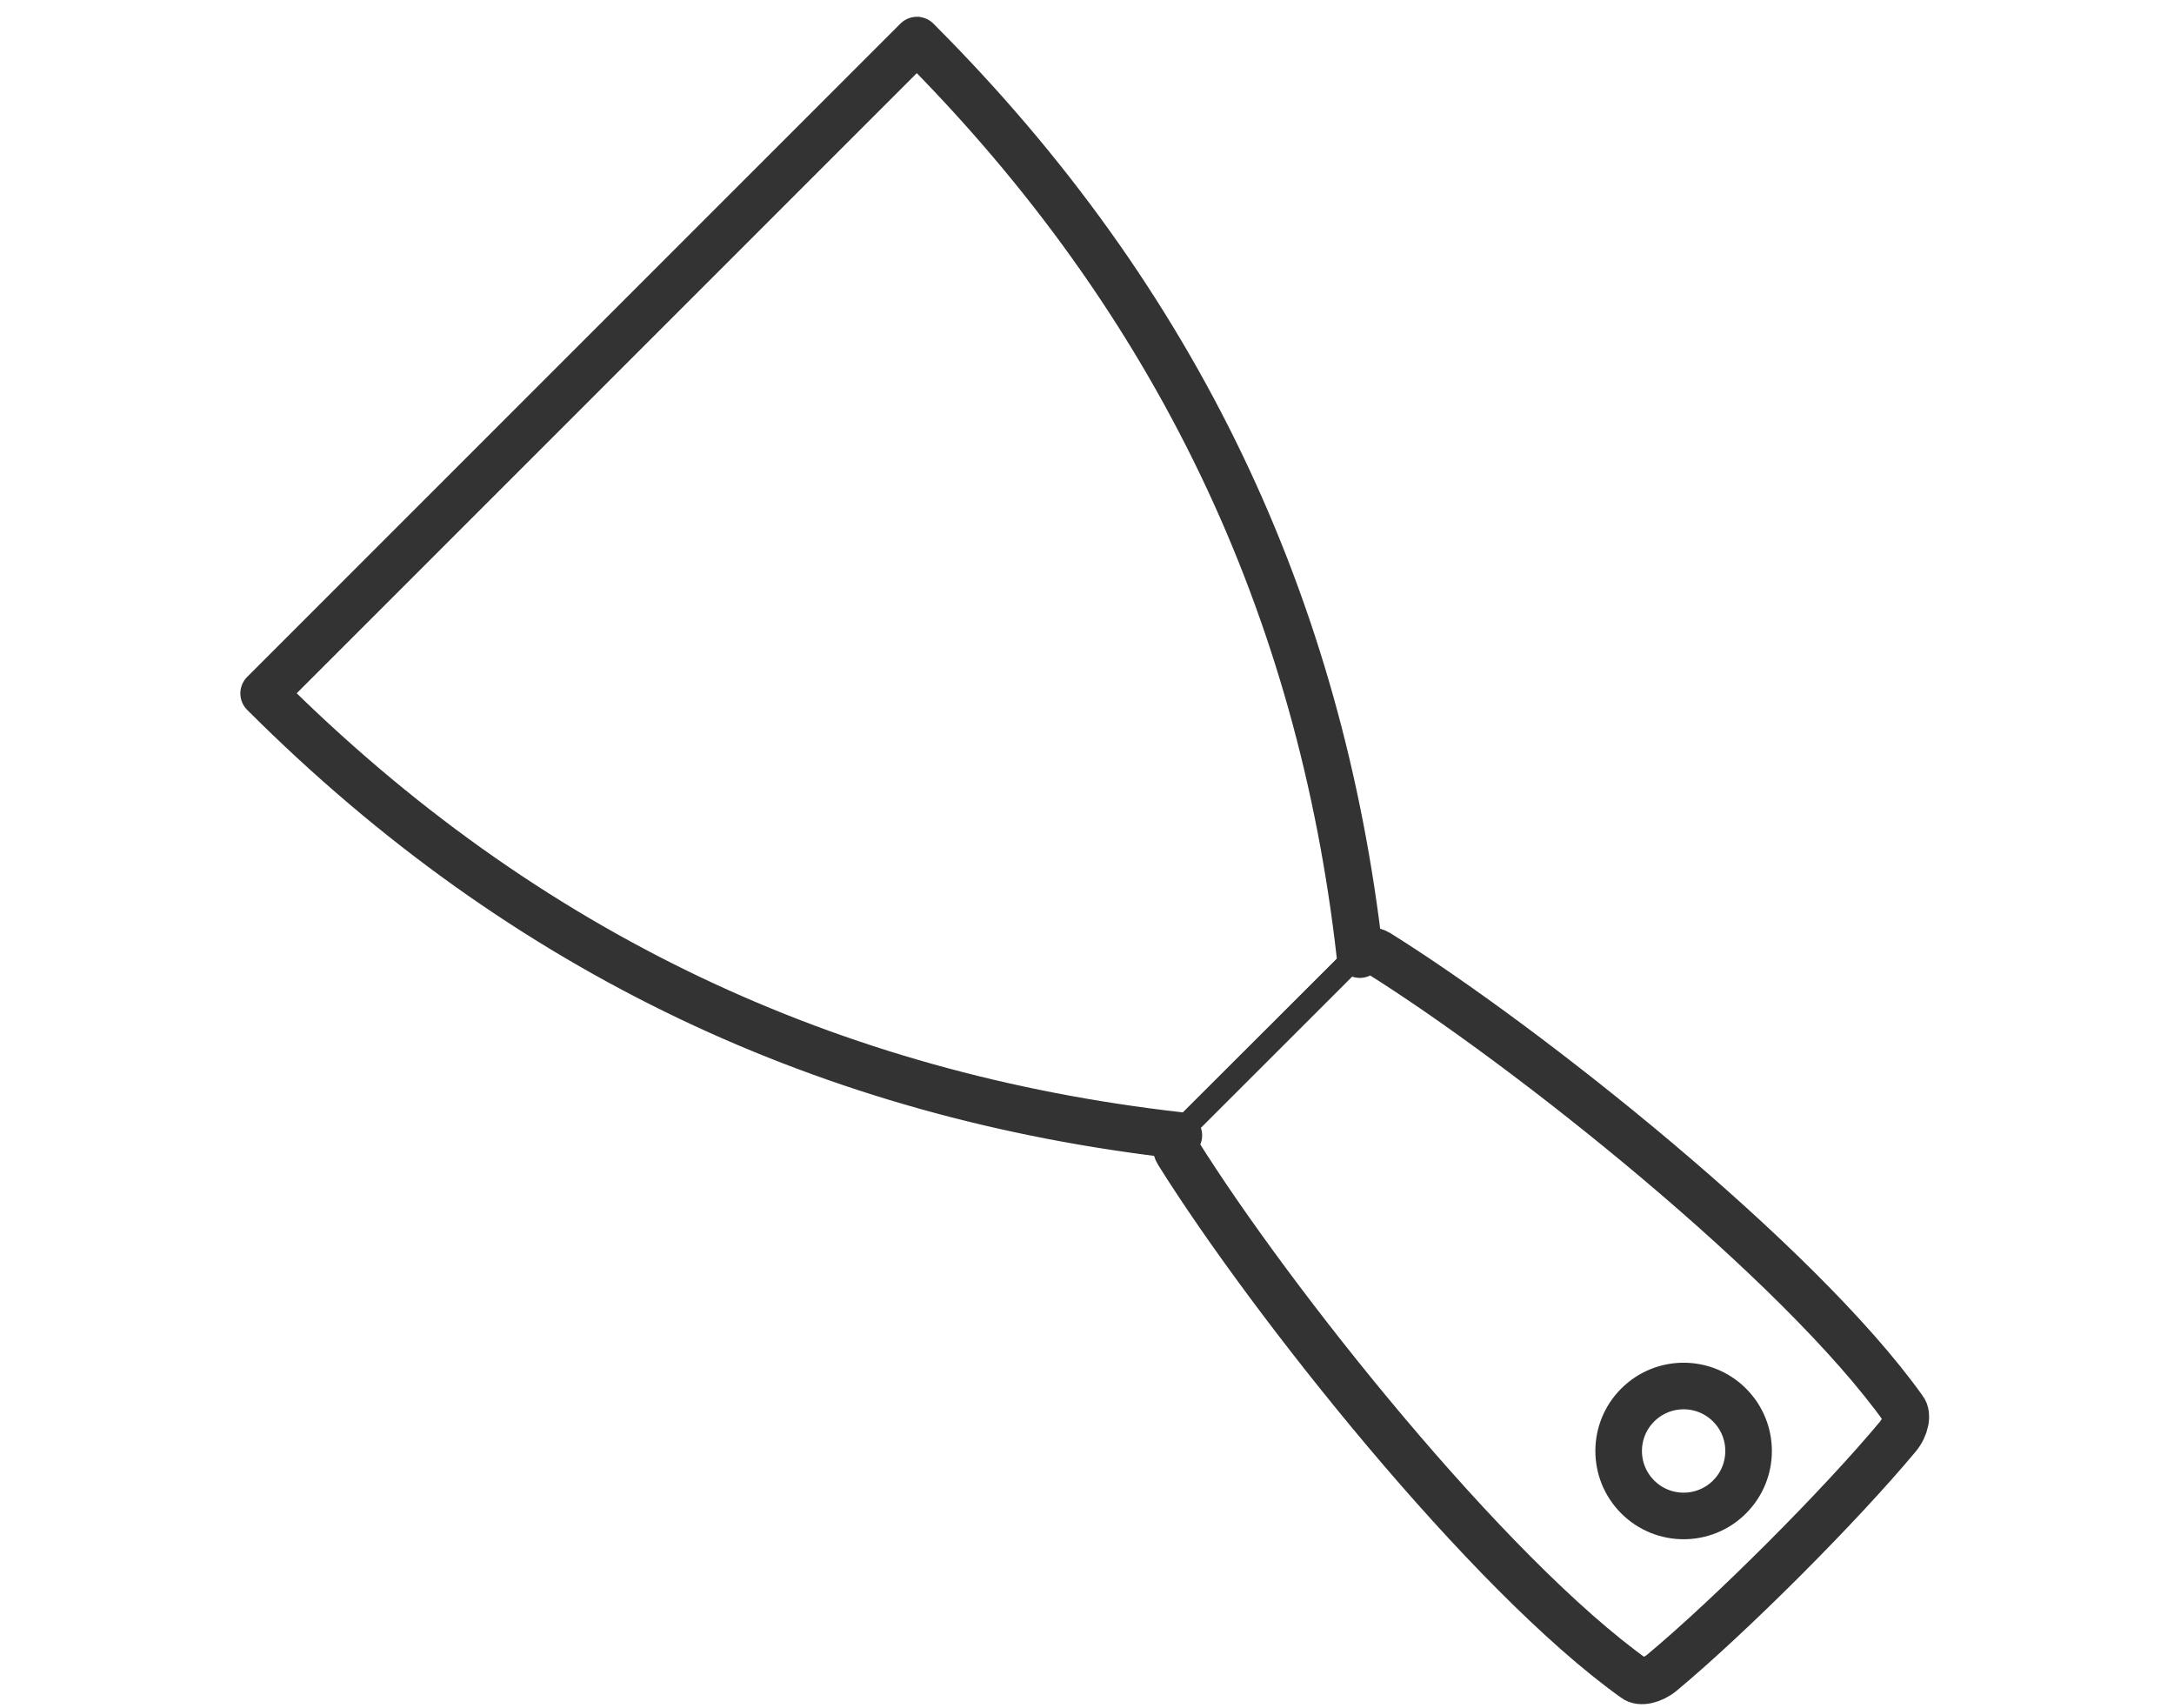
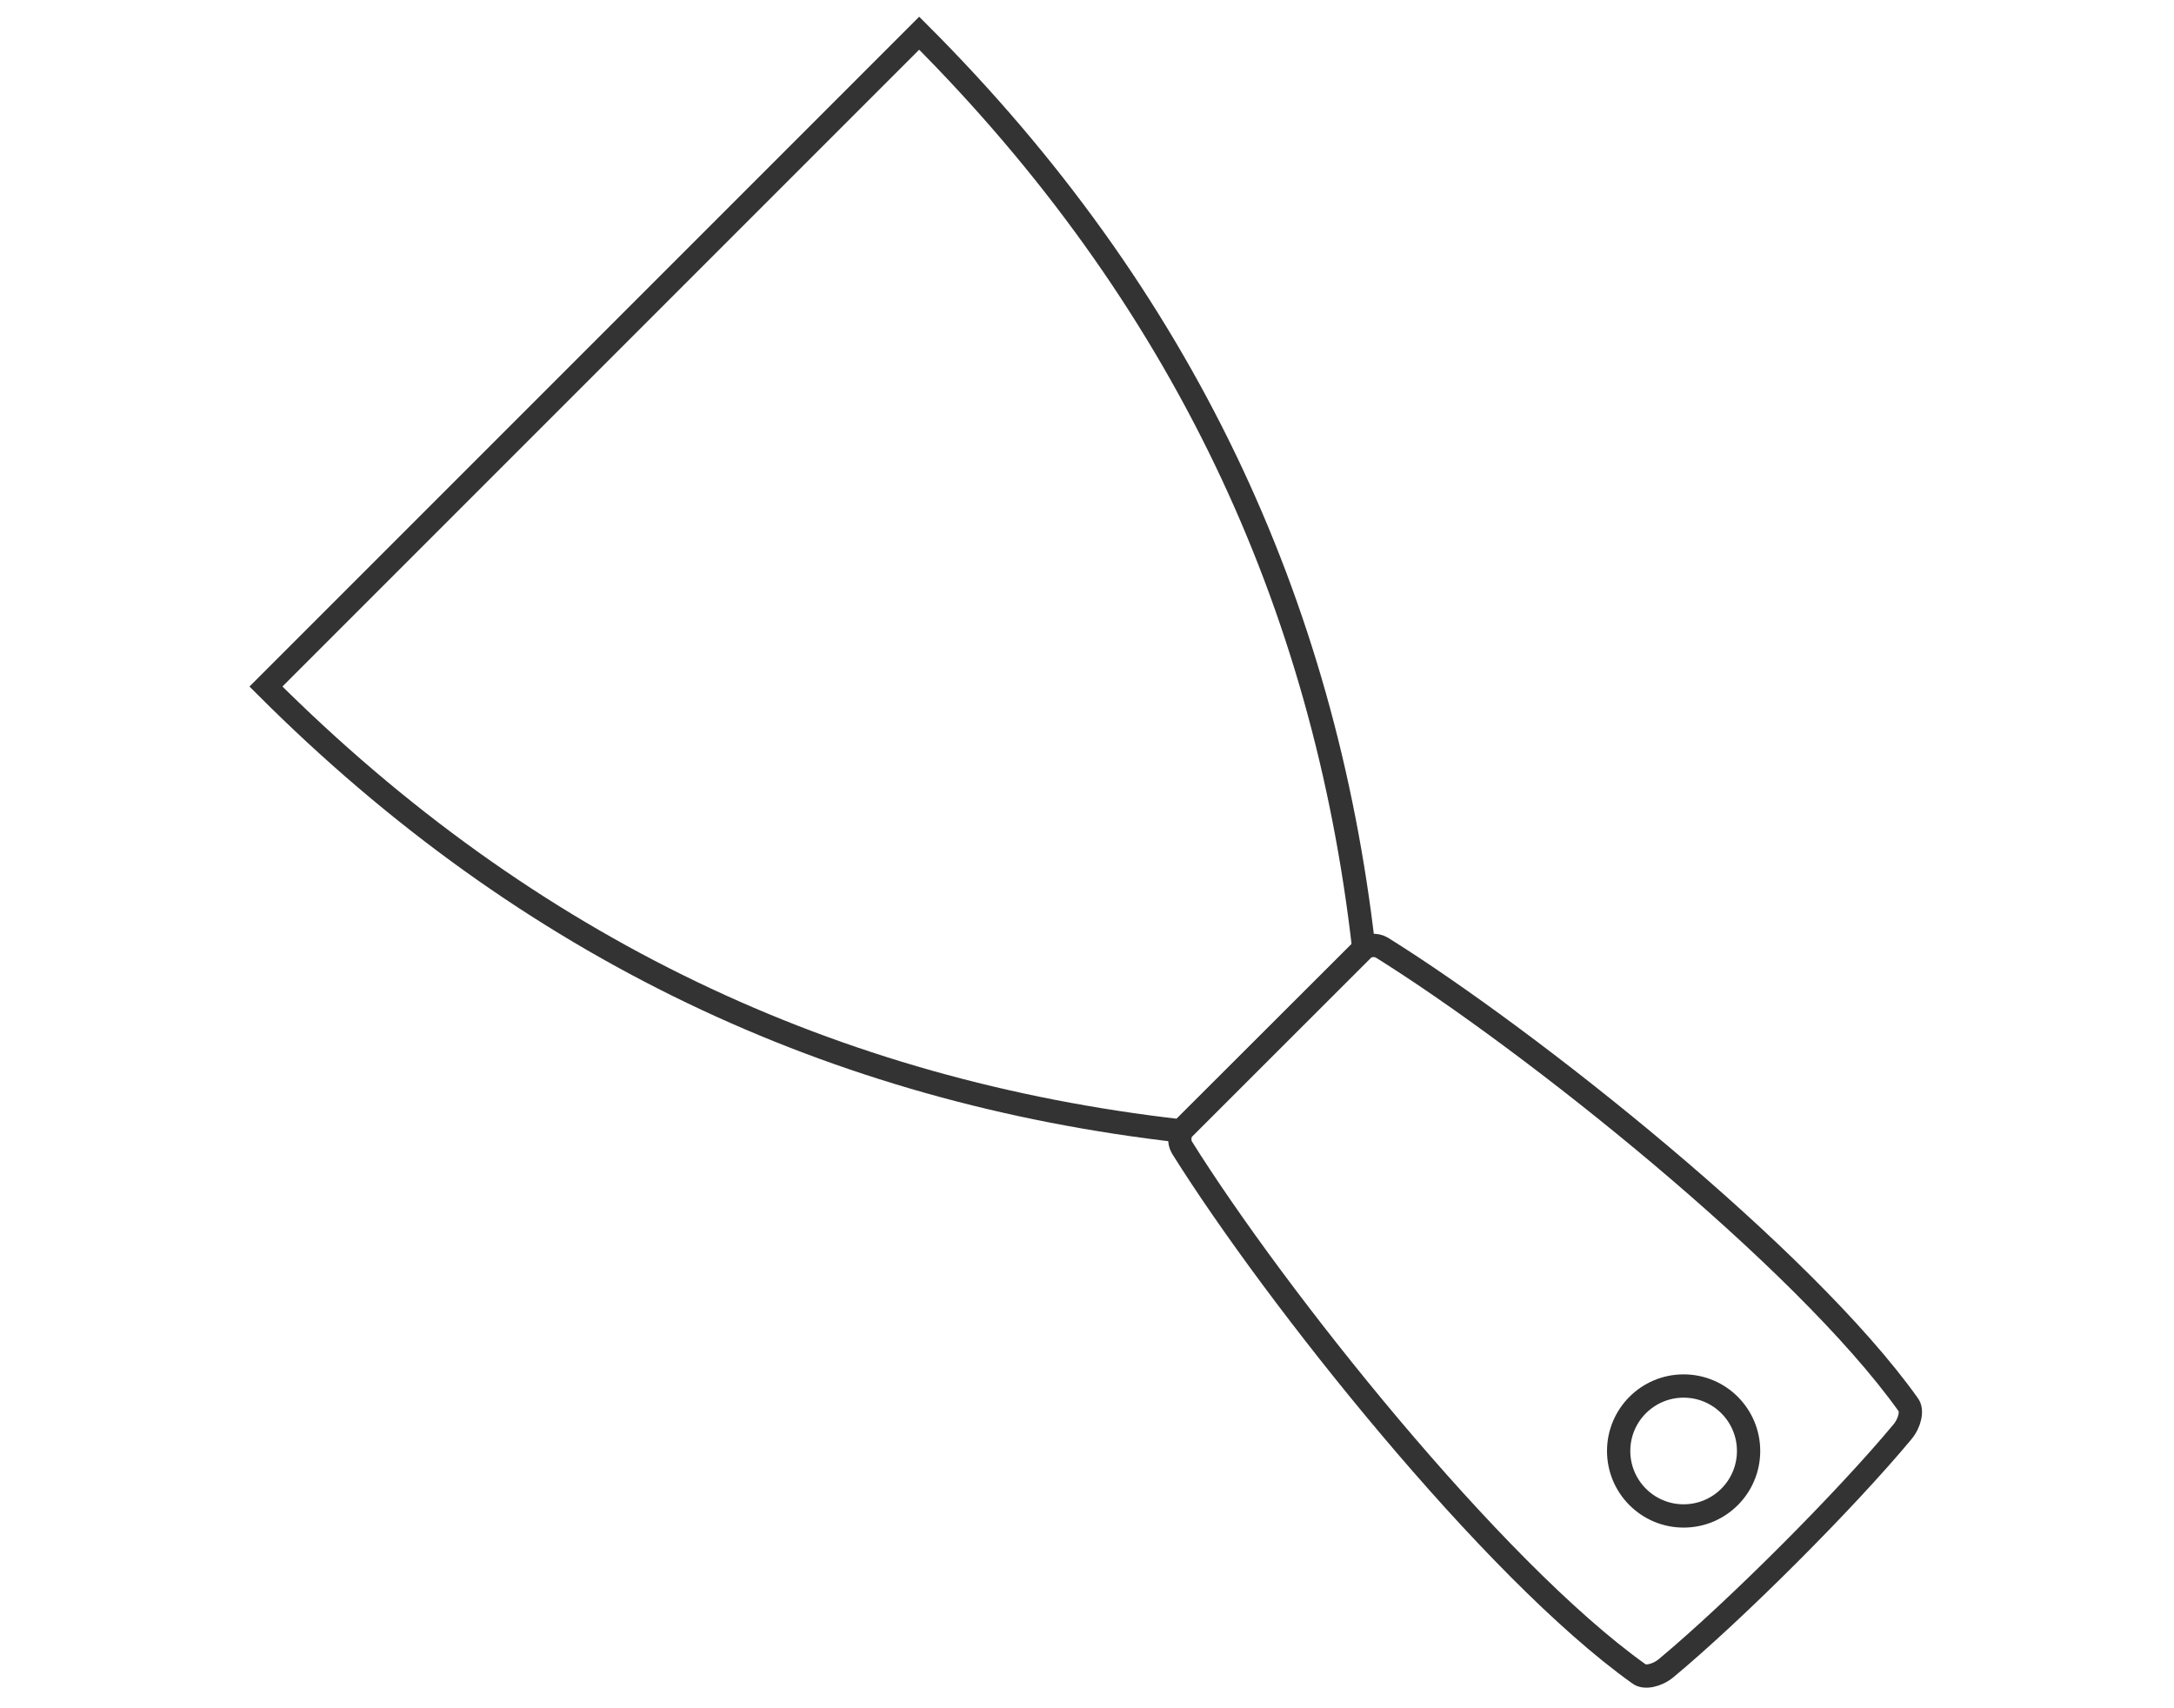
<svg xmlns="http://www.w3.org/2000/svg" version="1.1" id="Vrstva_1" x="0px" y="0px" width="280px" height="220px" viewBox="0 0 280 220" style="enable-background:new 0 0 280 220;" xml:space="preserve">
  <g>
    <path style="fill:none;stroke:#333333;stroke-width:3;" d="M245.771,180.902c0.555,0.688,0.256,2.301-0.758,3.515   c-7.4,8.889-21.52,23.005-30.402,30.402c-1.217,1.014-2.828,1.313-3.516,0.758c-18.943-13.493-46.912-48.687-58.851-67.773   c-0.453-0.741-0.386-1.864,0.229-2.479c4.762-4.761,18.402-18.401,23.045-23.043c0.613-0.614,1.737-0.684,2.479-0.228   C197.095,133.973,232.276,161.96,245.771,180.902z" />
    <path style="fill:none;stroke:#333333;stroke-width:3;" d="M118.388,4.275c33.828,33.83,52.186,73.252,57.26,117.851   l-23.573,23.521c-44.599-5.074-83.994-23.403-117.824-57.231L118.388,4.275z" />
    <circle style="fill:none;stroke:#333333;stroke-width:3;" cx="216.842" cy="186.867" r="8.367" />
-     <path style="fill:none;stroke:#333333;stroke-width:6;stroke-linecap:round;stroke-linejoin:round;" d="M175.14,122.942   c-5.074-44.599-23.322-84.053-57.048-117.779L33.955,89.3c33.726,33.725,73.279,51.849,117.876,56.923   c-0.615,0.615-0.557,1.504-0.104,2.245c11.938,19.087,39.871,54.244,58.813,67.736c0.688,0.557,2.279,0.236,3.496-0.775   c8.883-7.397,22.994-21.523,30.395-30.412c1.012-1.214,1.307-2.831,0.754-3.518c-13.496-18.944-48.605-46.857-67.701-58.778   C176.742,122.265,175.753,122.329,175.14,122.942z M222.759,192.785c-3.268,3.268-8.566,3.267-11.832,0   c-3.27-3.269-3.27-8.566,0-11.833c3.268-3.269,8.564-3.269,11.832,0C226.026,184.219,226.026,189.517,222.759,192.785z" />
  </g>
</svg>